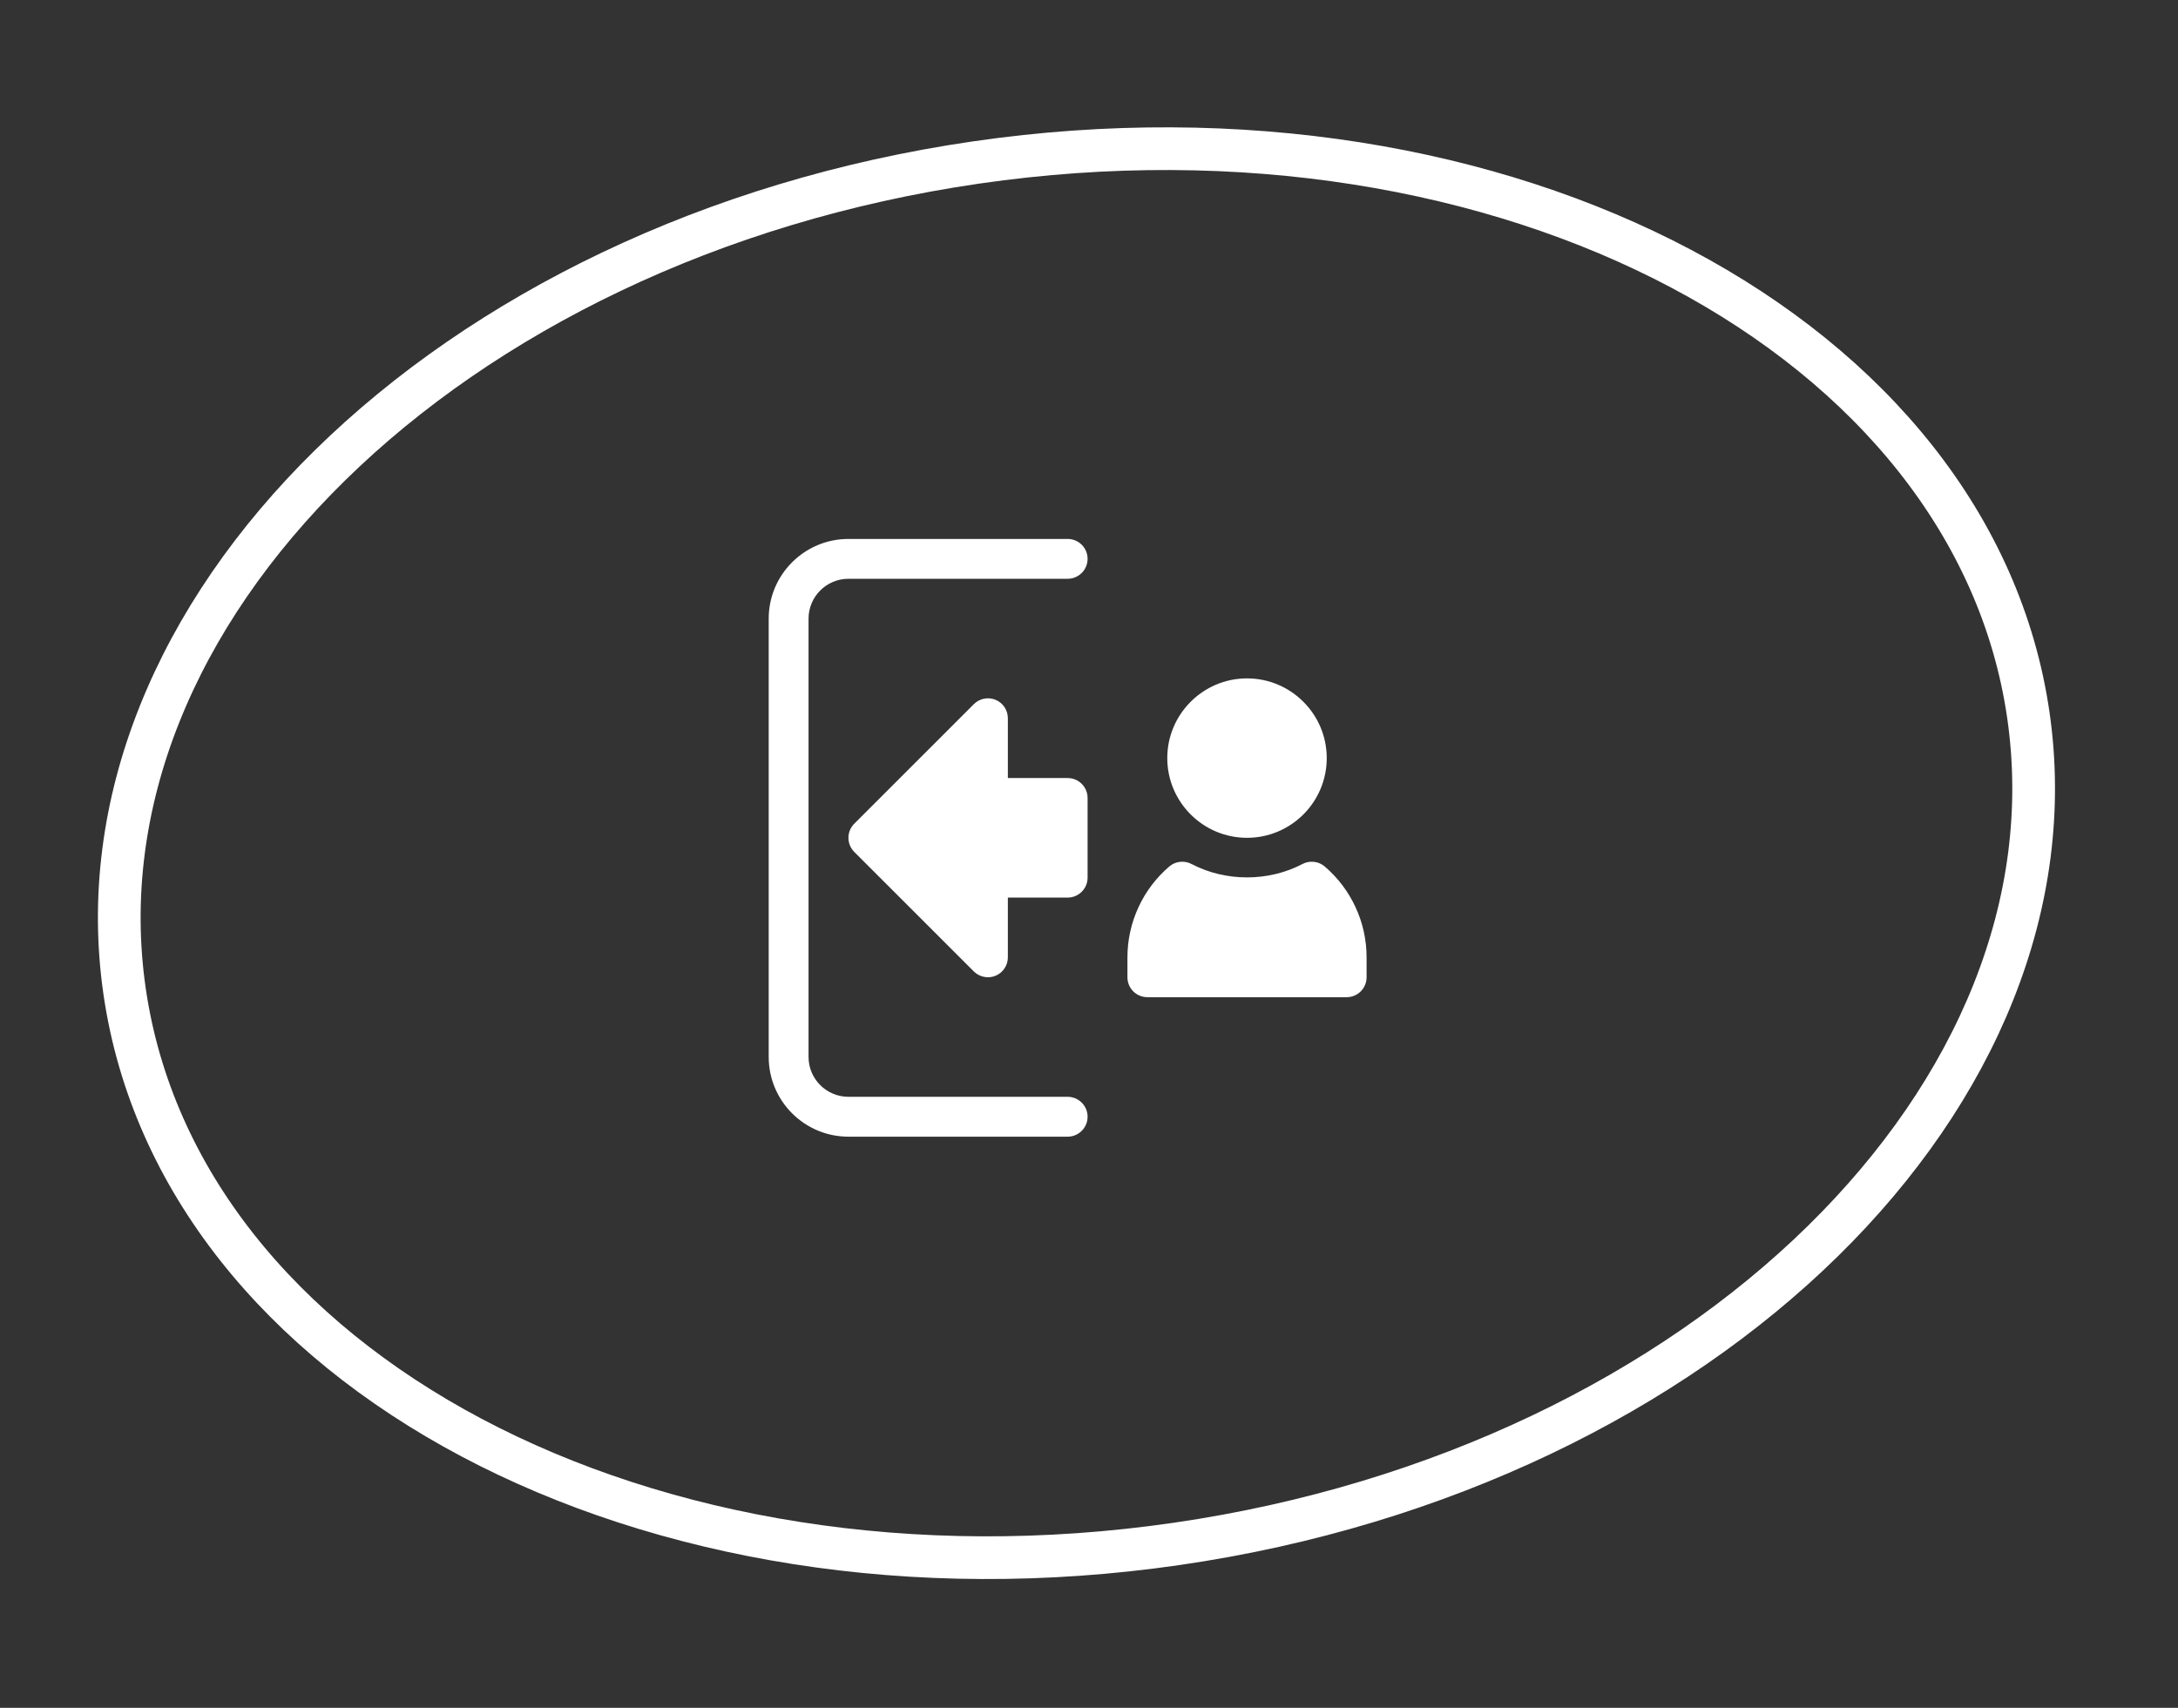
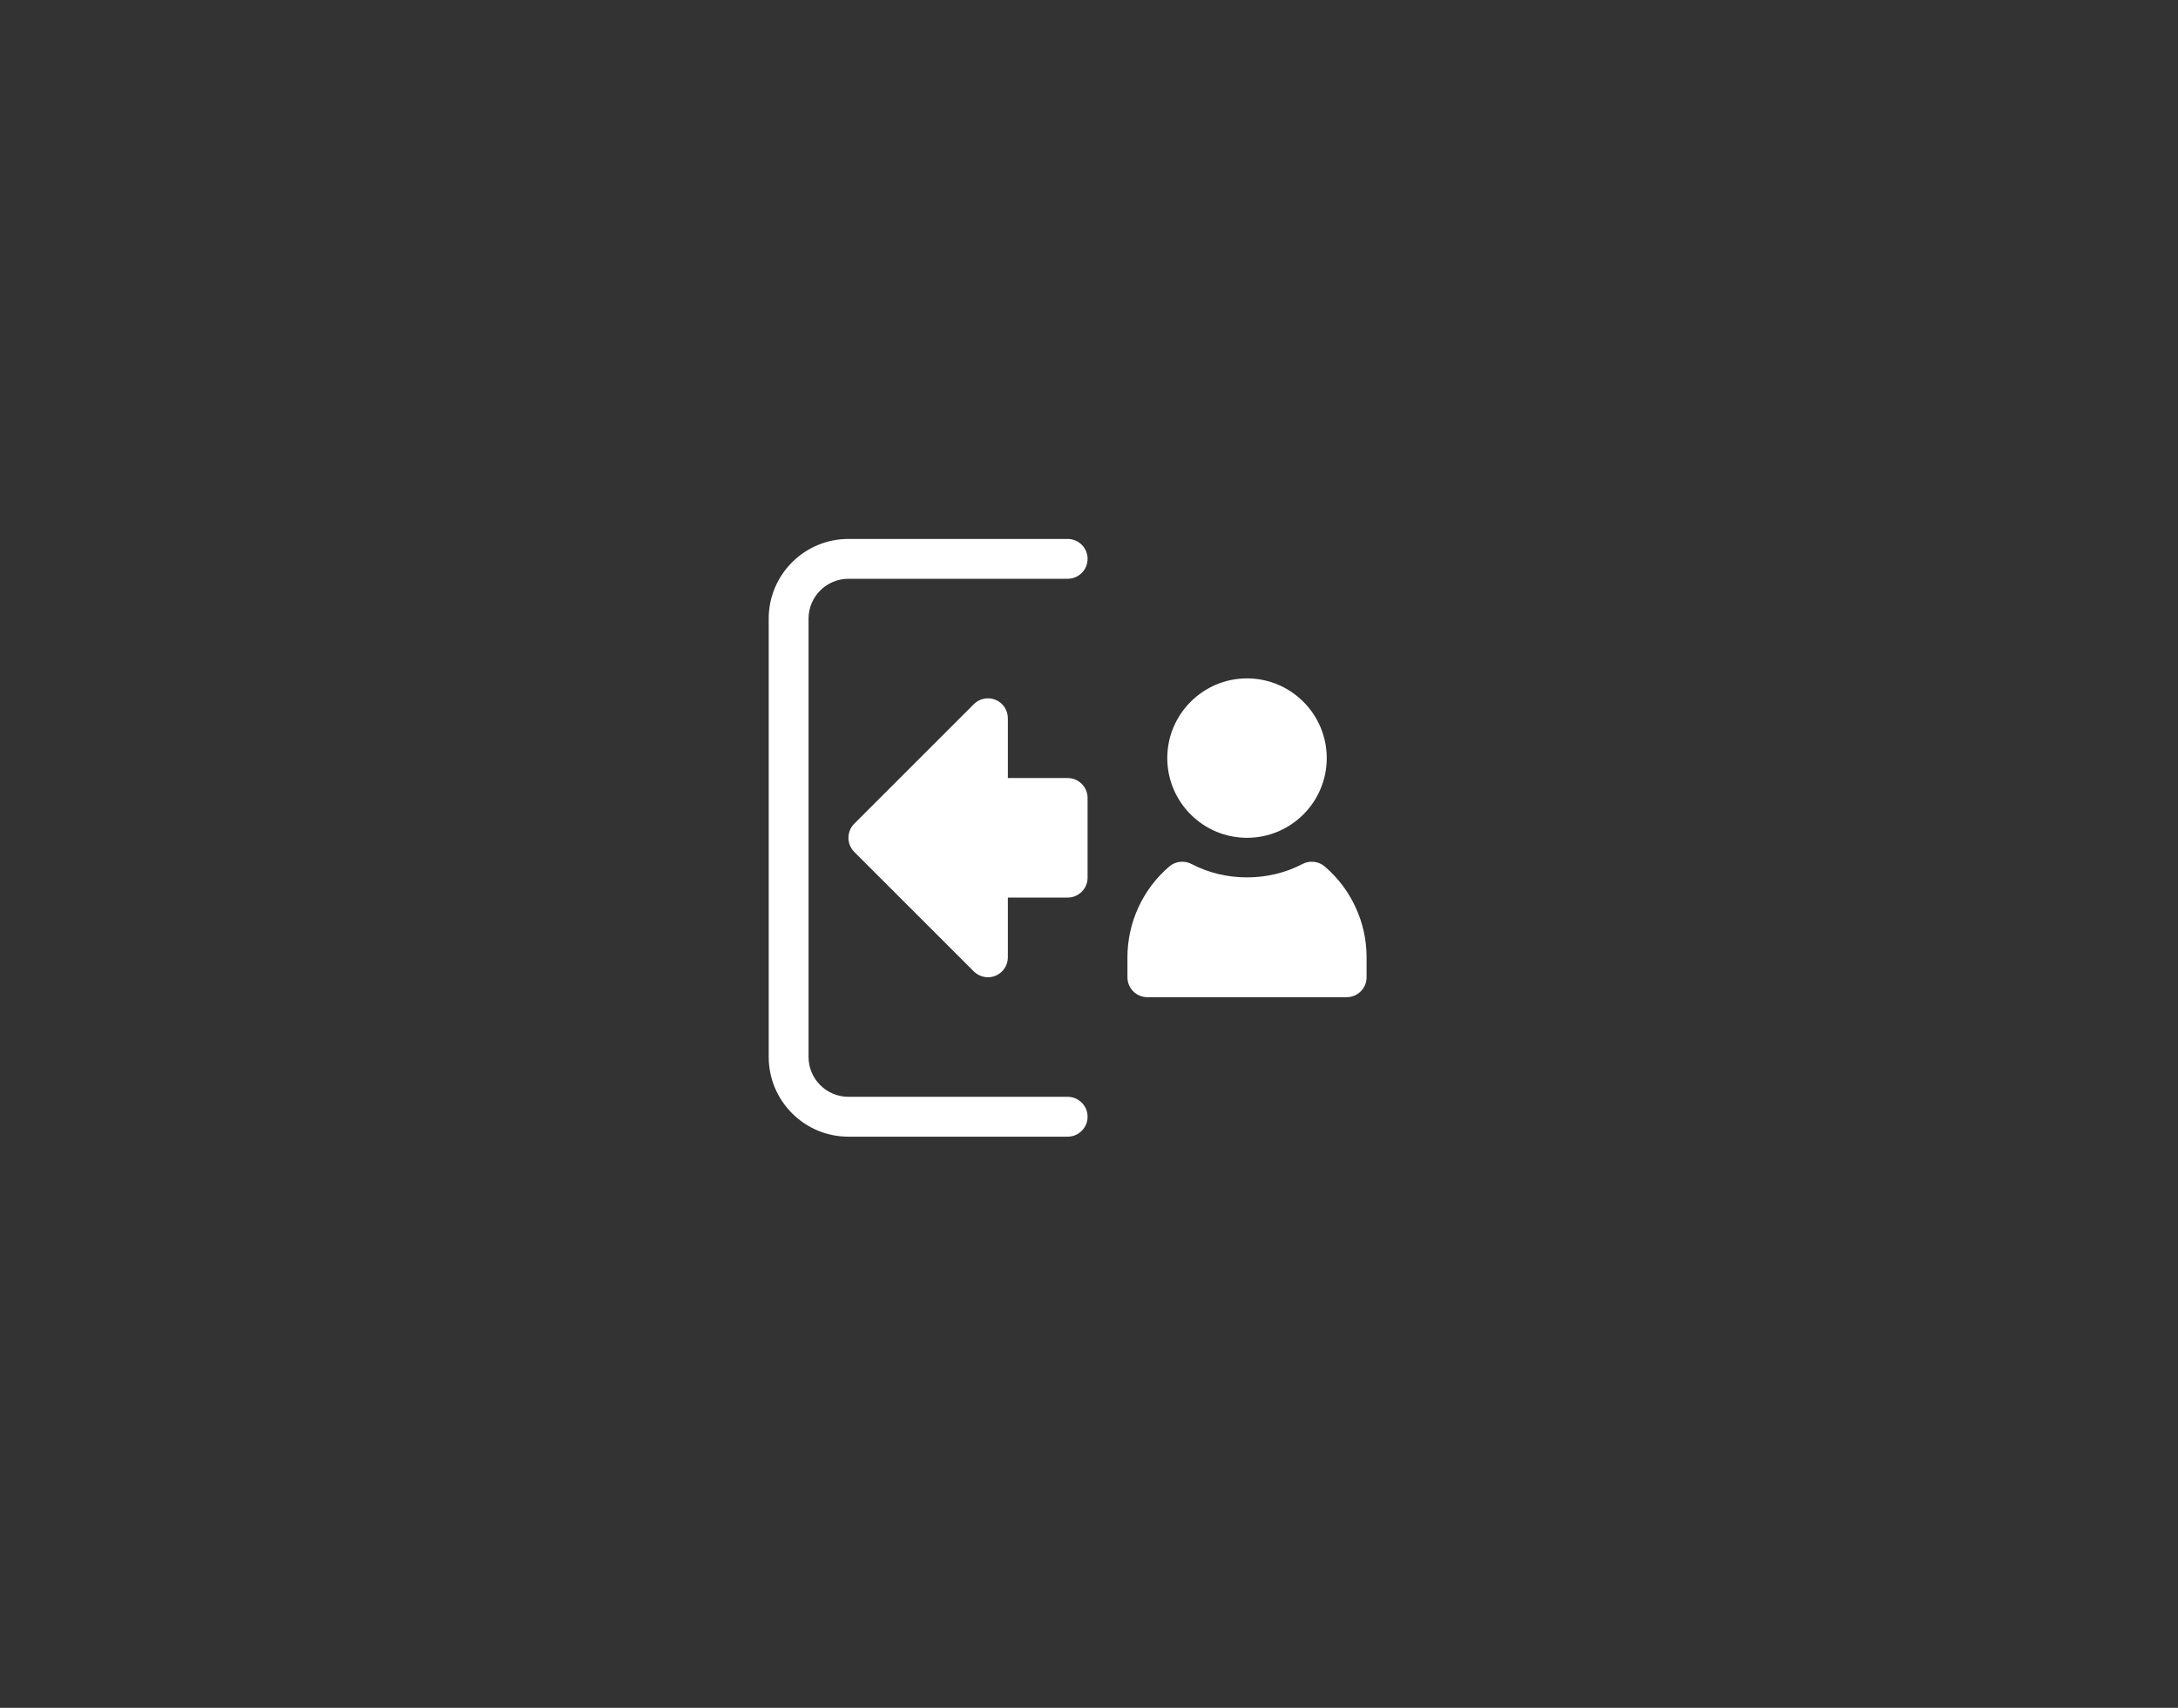
<svg xmlns="http://www.w3.org/2000/svg" width="51" height="40" viewBox="0 0 51 40" fill="none">
  <rect x="0" y="0" width="51" height="40" fill="#333333" stroke="none" />
-   <path d="M22.855 3.806C29.052 2.905 34.91 3.932 39.368 6.295C43.826 8.658 46.854 12.336 47.495 16.743C48.135 21.151 46.28 25.539 42.679 29.074C39.078 32.608 33.755 35.26 27.558 36.16C21.36 37.061 15.502 36.035 11.043 33.672C6.585 31.309 3.559 27.63 2.918 23.222C2.277 18.815 4.132 14.427 7.733 10.893C11.334 7.358 16.658 4.707 22.855 3.806Z" stroke="white" />
  <path d="M27.333 17.756C27.333 16.727 28.171 15.889 29.2 15.889C30.23 15.889 31.067 16.727 31.067 17.756C31.067 18.786 30.23 19.623 29.2 19.623C28.171 19.623 27.333 18.786 27.333 17.756ZM31.02 20.295C30.95 20.234 30.862 20.196 30.769 20.186C30.676 20.175 30.582 20.193 30.5 20.236C29.703 20.655 28.697 20.655 27.9 20.236C27.818 20.193 27.724 20.175 27.631 20.186C27.538 20.196 27.45 20.234 27.38 20.295C27.072 20.558 26.826 20.884 26.657 21.252C26.488 21.619 26.4 22.018 26.4 22.423V22.89C26.4 23.013 26.449 23.132 26.537 23.22C26.624 23.307 26.743 23.356 26.867 23.356H31.533C31.657 23.356 31.776 23.307 31.863 23.22C31.951 23.132 32 23.013 32 22.89V22.423C32 22.018 31.913 21.619 31.743 21.252C31.574 20.884 31.328 20.558 31.02 20.295ZM25 18.223H23.6V16.823C23.6 16.73 23.573 16.64 23.522 16.563C23.471 16.486 23.398 16.426 23.312 16.391C23.227 16.356 23.133 16.346 23.042 16.365C22.952 16.383 22.869 16.427 22.803 16.493L20.003 19.293C19.916 19.38 19.867 19.499 19.867 19.623C19.867 19.747 19.916 19.865 20.003 19.953L22.803 22.753C22.869 22.818 22.952 22.862 23.042 22.88C23.133 22.898 23.227 22.889 23.312 22.854C23.397 22.819 23.47 22.759 23.521 22.682C23.573 22.605 23.6 22.515 23.6 22.423V21.023H25C25.124 21.023 25.242 20.974 25.33 20.886C25.418 20.799 25.467 20.68 25.467 20.556V18.689C25.467 18.566 25.418 18.447 25.33 18.36C25.242 18.272 25.124 18.223 25 18.223ZM25.467 26.156C25.467 26.032 25.418 25.914 25.33 25.826C25.242 25.739 25.124 25.689 25 25.689H19.867C19.352 25.689 18.933 25.271 18.933 24.756V14.489C18.933 13.975 19.352 13.556 19.867 13.556H25C25.124 13.556 25.242 13.507 25.33 13.419C25.418 13.332 25.467 13.213 25.467 13.089C25.467 12.966 25.418 12.847 25.33 12.759C25.242 12.672 25.124 12.623 25 12.623H19.867C18.837 12.623 18 13.46 18 14.489V24.756C18 25.786 18.837 26.623 19.867 26.623H25C25.124 26.623 25.242 26.574 25.33 26.486C25.418 26.399 25.467 26.28 25.467 26.156Z" fill="white" />
</svg>